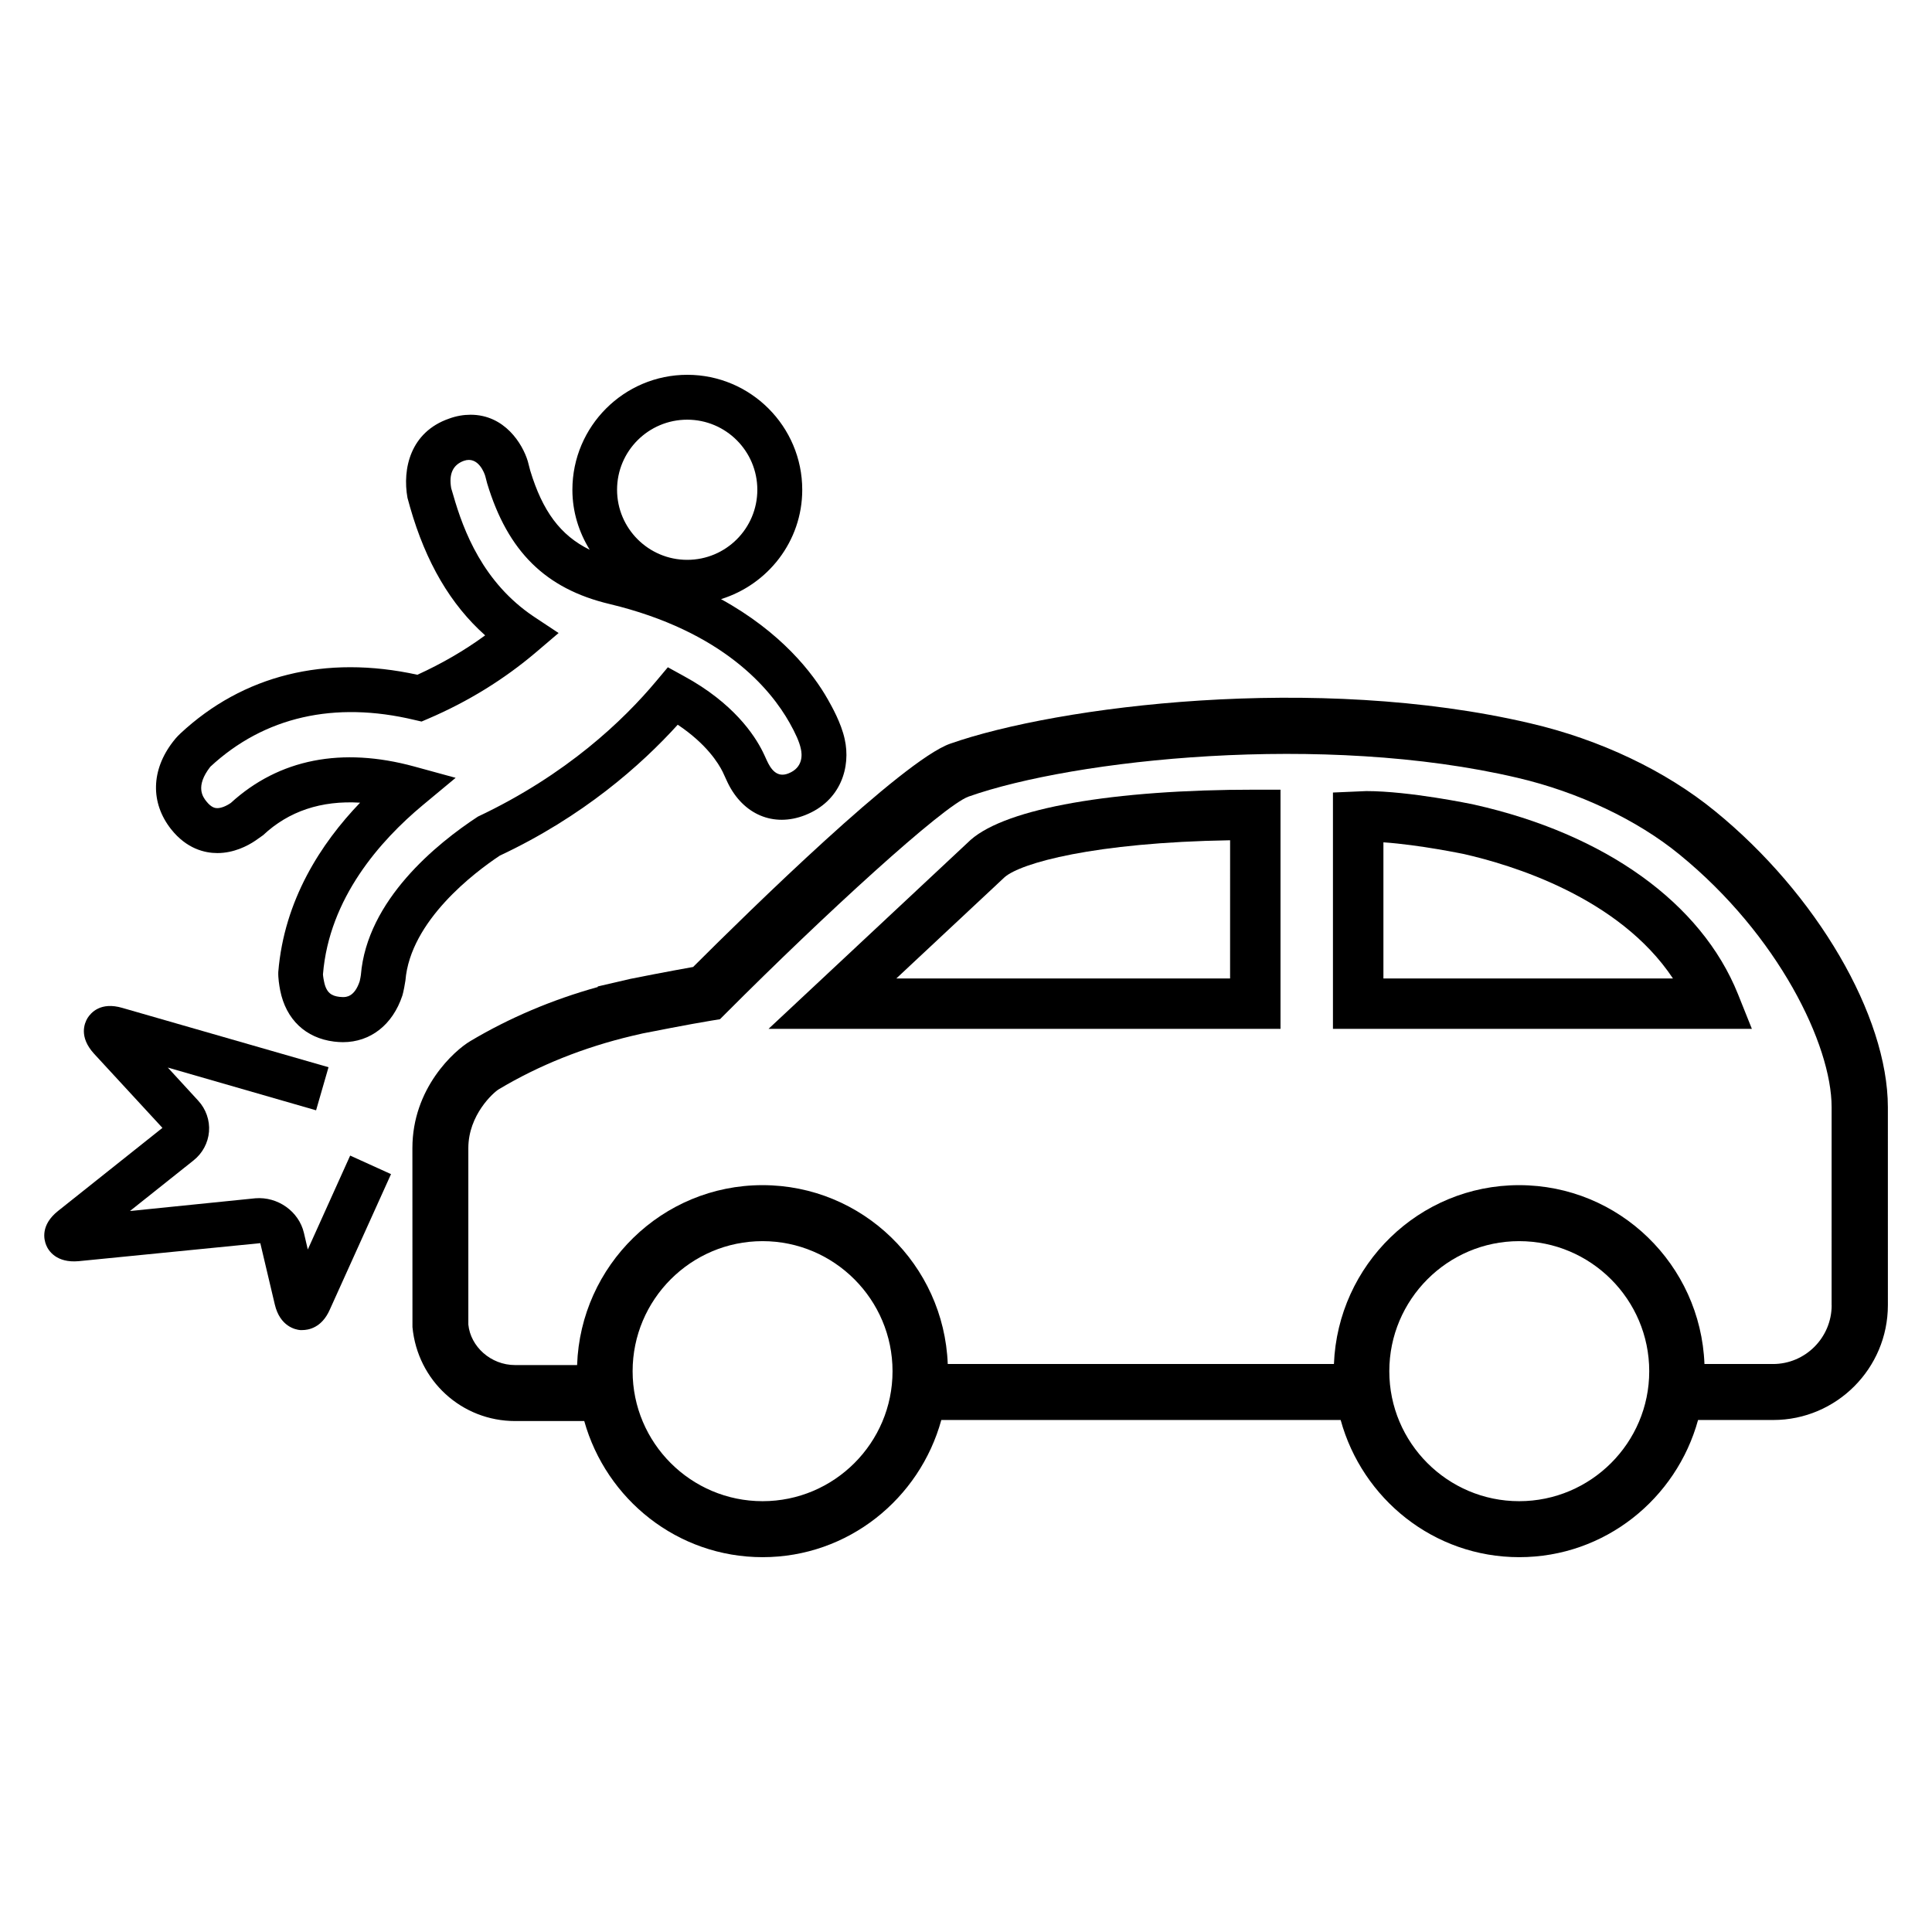
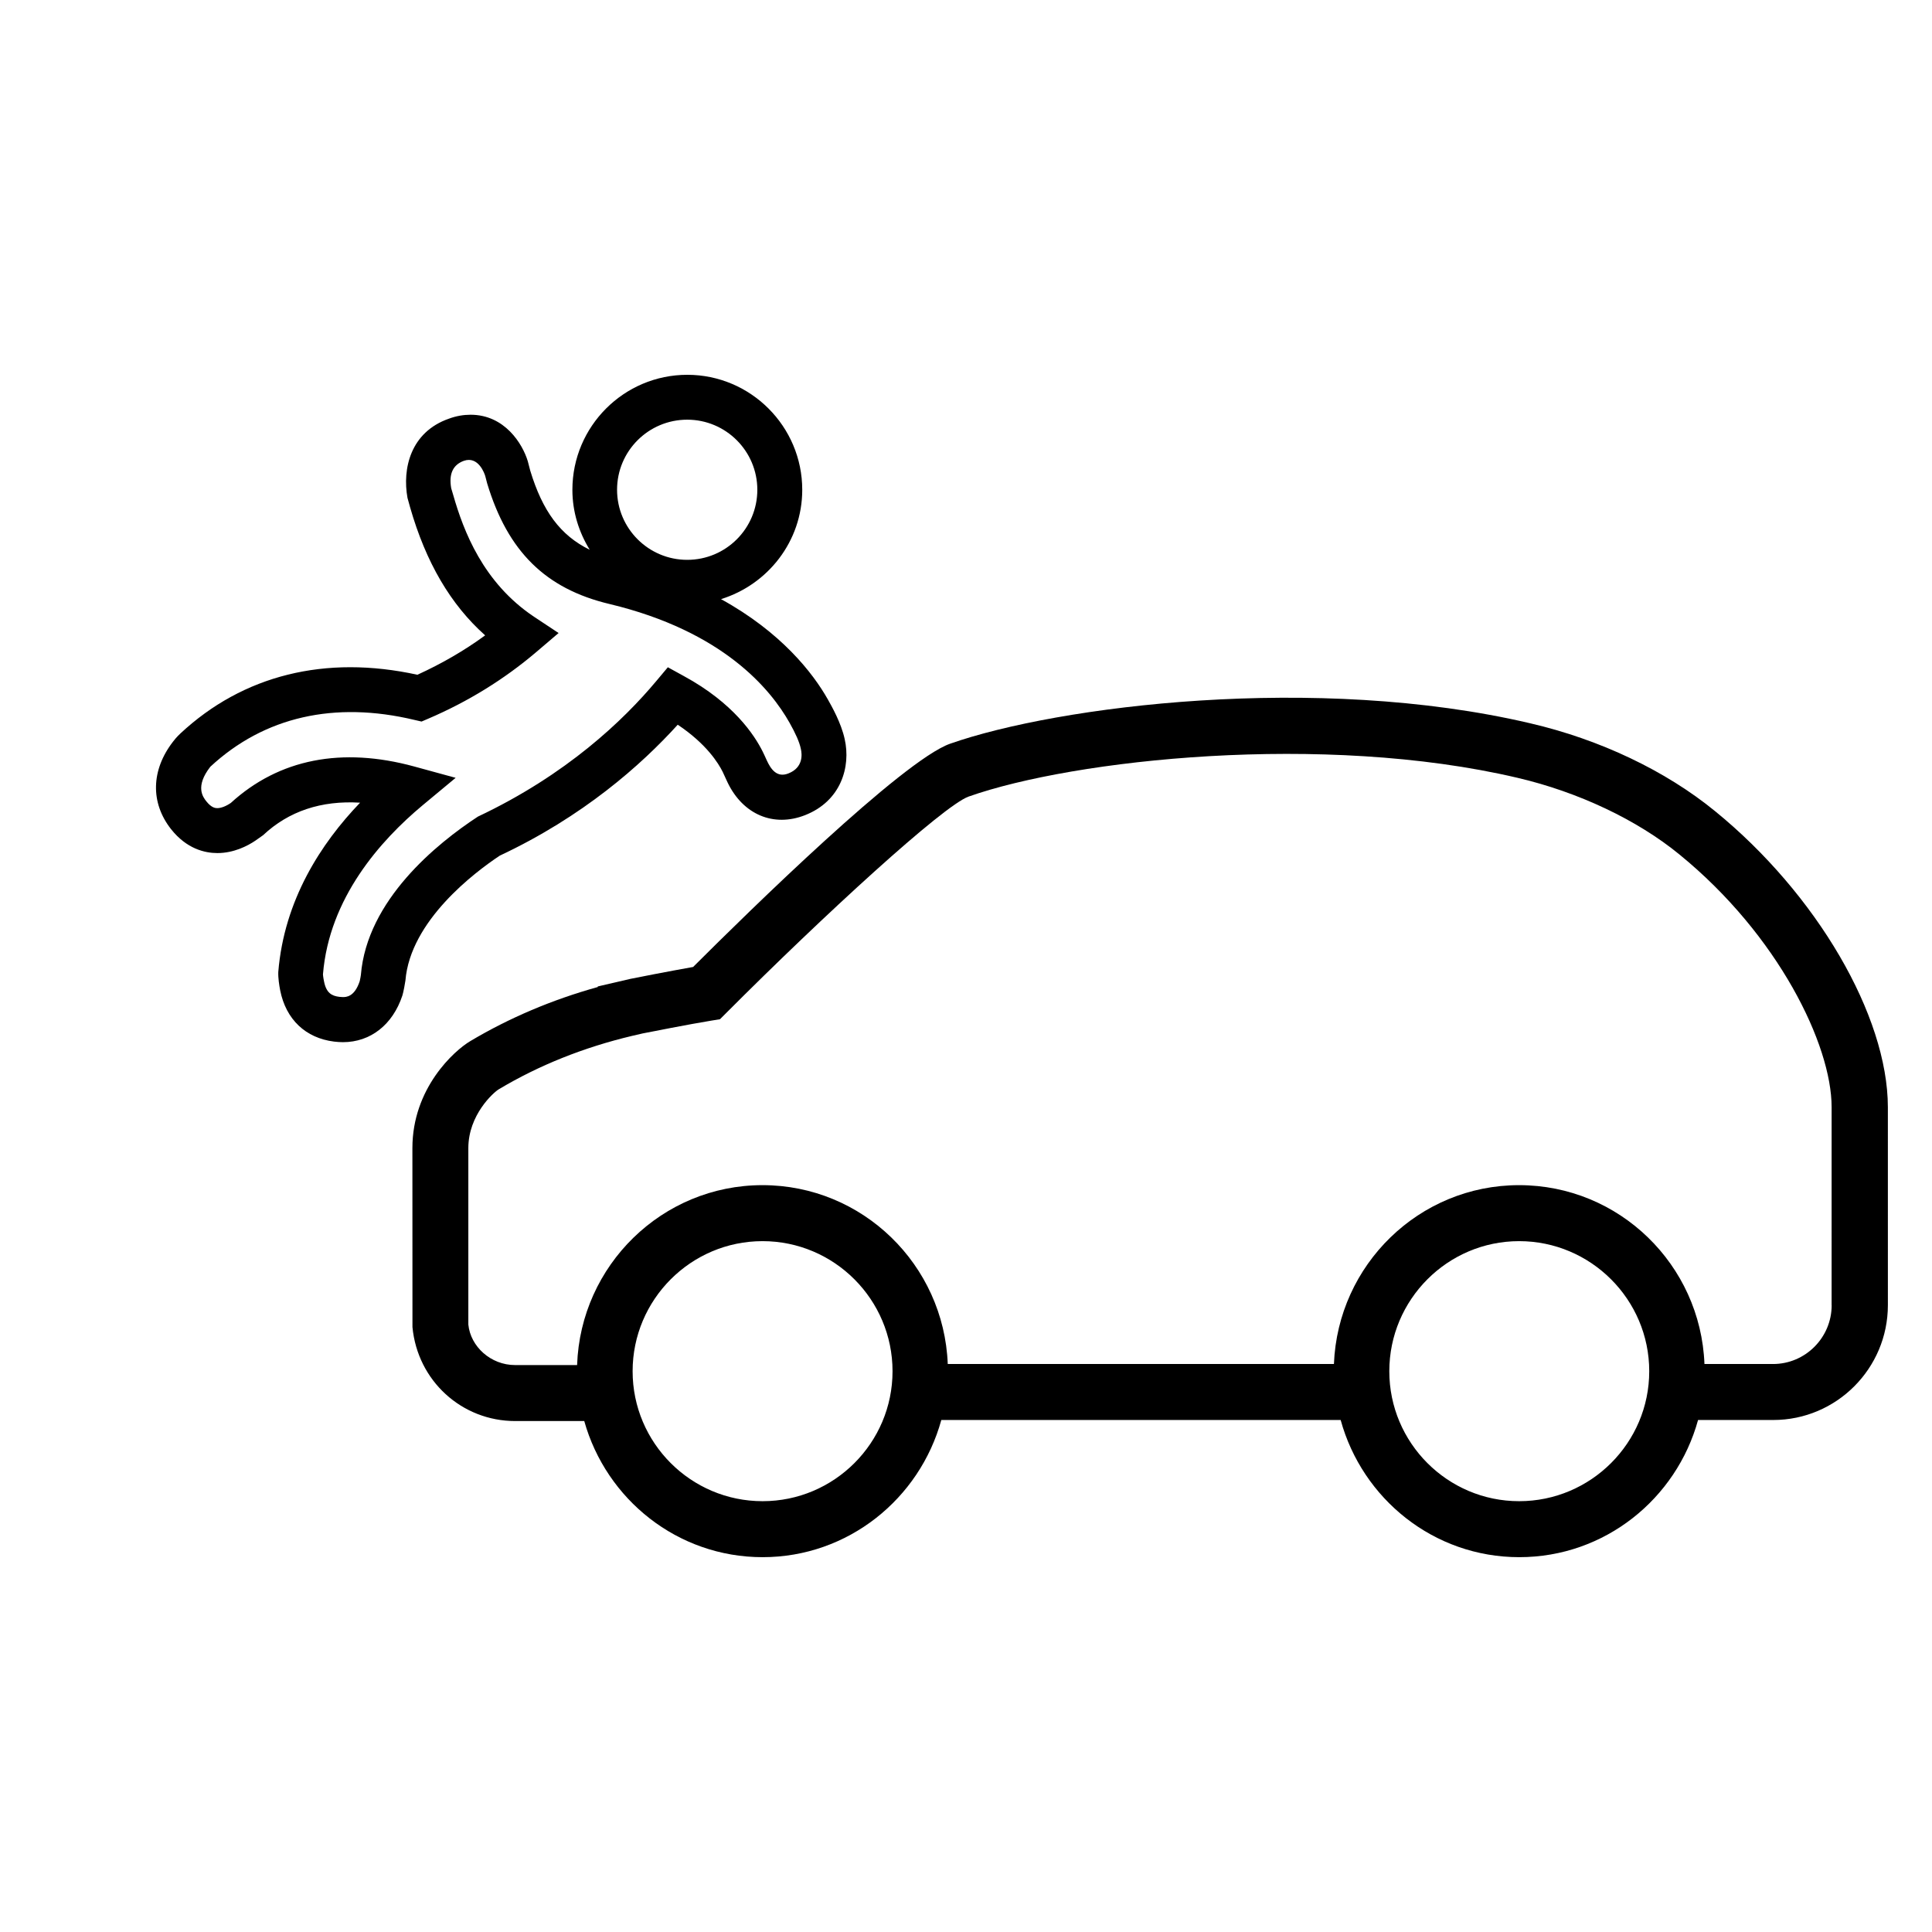
<svg xmlns="http://www.w3.org/2000/svg" fill="#000000" width="800px" height="800px" version="1.1" viewBox="144 144 512 512">
  <g>
-     <path d="m225.57 475.13-1.023-4.383c-1.344-5.754-6.977-9.664-12.855-9.191l-33.25 3.375 16.824-13.391c2.383-1.879 3.879-4.656 4.121-7.633 0.246-3.008-0.809-6-2.871-8.23l-8.047-8.762 39.297 11.328 3.297-11.418-54.609-15.711c-5.816-1.727-8.383 1.312-9.238 2.656-0.84 1.375-2.367 5.008 1.711 9.48l18.121 19.648-27.68 22.031c-4.656 3.727-3.742 7.543-3.129 9.039 0.594 1.496 2.719 4.777 8.594 4.258l48.152-4.777 3.848 16.273c1.375 5.816 5.481 6.656 6.719 6.762h0.566c1.633 0 5.144-0.594 7.266-5.375l16.242-35.953-10.824-4.914z" />
    <path d="m598.5 358.96c-13.082-10.703-30.504-18.992-48.977-23.281-56.688-13.297-125.25-4.594-153.75 5.418-12.551 4.441-53.312 44.395-68.09 59.16-6.184 1.098-15.711 2.945-16.656 3.16l-8.609 2v0.152c-12.137 3.375-23.48 8.199-33.785 14.336-4.273 2.535-15.344 12.488-15.344 28.352l0.016 47.434c1.344 14.199 13.039 24.902 27.223 24.902h18.305c5.816 20.734 24.688 36.074 47.266 36.074 22.656 0 41.617-15.48 47.359-36.352h105.83c5.727 20.871 24.656 36.352 47.328 36.352 22.688 0 41.648-15.48 47.387-36.352h19.922c16.762 0 30.383-13.664 30.383-30.441l-0.004-52.473c-0.031-24.215-18.84-56.473-45.801-78.441zm-252.41 182.87c-18.992 0-34.441-15.449-34.441-34.441 0-18.992 15.449-34.473 34.441-34.473 18.992 0 34.441 15.48 34.441 34.473 0 18.992-15.449 34.441-34.441 34.441zm200.5 0c-18.961 0-34.41-15.449-34.41-34.441 0-18.992 15.449-34.473 34.41-34.473 18.992 0 34.473 15.48 34.473 34.473 0 18.992-15.484 34.441-34.473 34.441zm82.82-51.938c0 8.594-6.977 15.586-15.543 15.586h-18.168c-1.023-26.305-22.578-47.402-49.129-47.402-26.504 0-48.031 21.113-49.066 47.402h-102.34c-1.023-26.305-22.578-47.402-49.098-47.402-26.609 0-48.227 21.266-49.129 47.68h-16.426c-6.473 0-11.816-4.914-12.398-10.734v-46.762c0-8.824 6.688-14.762 8.047-15.574 10.656-6.383 22.566-11.129 35.344-14.168l2.84-0.656c1.25-0.246 12.703-2.504 18.105-3.375l2.352-0.383 1.695-1.695c25.648-25.711 57.48-54.93 64.199-57.312 27.895-9.848 93.953-17.055 145.42-4.977 16.09 3.754 31.754 11.145 42.961 20.336 26.184 21.344 40.32 50.426 40.32 66.945l-0.004 52.492z" />
-     <path d="m401.27 366.54-53.602 50.121h135.68v-63.387h-6.688c-37.676-0.02-65.801 4.883-75.387 13.266zm68.715 36.762h-88.453l28.703-26.84c4.258-3.727 23.586-9.191 59.754-9.785z" />
-     <path d="m534.62 357.22c-0.688-0.152-17.113-3.574-28.535-3.574l-8.84 0.383v62.625h111.02l-3.68-9.191c-9.691-24.148-35.172-42.453-69.965-50.242zm-24 46.078v-36.074c9.602 0.656 21.113 3.07 21.176 3.07 12.703 2.871 41.207 11.418 55.555 33.008z" />
    <path d="m276.43 370.76c22.062-10.352 37.449-23.969 47.176-34.703 7.633 5.098 10.793 10.23 11.91 12.488l1.312 2.84c4.078 8.473 12.168 11.922 20.52 8.641 9.559-3.754 12.152-12.855 10.504-20.152-0.945-4.352-3.481-8.762-4.457-10.504-3.953-7.008-12.383-17.832-28.32-26.594 12.41-3.848 21.527-15.328 21.527-28.977 0-16.793-13.68-30.473-30.457-30.473-16.809 0-30.457 13.68-30.457 30.473 0 5.848 1.727 11.238 4.594 15.895-7.785-3.816-12.504-10.23-15.77-20.992l-0.648-2.488c-1.375-4.566-6.106-12.305-15.16-12.305-1.848 0-3.785 0.32-5.727 1.039-10.242 3.57-12.379 13.324-10.992 20.988l0.703 2.535c4.184 14.578 10.719 25.738 19.879 33.906-5.543 4.062-11.543 7.512-17.953 10.441-24.398-5.344-46.215 0.09-62.824 15.574-0.215 0.215-1.039 0.961-1.938 2.152-5.816 7.512-6.031 16.168-0.535 23.176 4.152 5.25 8.977 6.352 12.289 6.352 4.32 0 7.984-1.879 10.047-3.281l2.078-1.465c6.762-6.352 15.406-9.238 25.695-8.609-10.336 10.762-20.121 25.785-21.68 44.855-0.062 1.633 0.246 3.543 0.504 4.887 1.527 7.695 6.734 12.641 14.289 13.574 0.824 0.09 1.586 0.152 2.32 0.152 7.328 0 13.207-4.625 15.77-12.352 0.273-0.809 0.75-3.465 0.809-3.969 1.297-15.898 18.41-28.723 24.992-33.105zm49.691-115.54c10.242 0 18.578 8.32 18.578 18.578 0.004 10.262-8.332 18.566-18.578 18.566-10.258 0-18.594-8.32-18.594-18.578 0-10.262 8.336-18.566 18.594-18.566zm-86.488 147.17c0 0.031-0.184 1.223-0.305 1.633-1.387 4.215-3.633 4.215-4.488 4.215l-0.902-0.062c-2-0.246-3.465-1.008-4.062-4.062-0.246-1.16-0.289-1.91-0.289-1.91l0.004 0.004c1.633-20.242 15.266-35.512 26.398-44.793l8.762-7.281-10.992-3.008c-19.129-5.223-35.785-2.031-48.594 9.664-1.266 0.871-2.582 1.375-3.574 1.375-0.414 0-1.496 0-2.945-1.848-0.824-1.07-3.023-3.848 1.098-9.129 14.289-13.266 32.945-17.449 54.059-12.41l1.91 0.441 1.816-0.777c10.504-4.504 20.074-10.41 28.52-17.586l5.984-5.098-6.535-4.328c-13.465-9.008-18.672-22.719-21.402-32.289l-0.52-1.738c-0.672-3.816 0.457-6.231 3.359-7.285 3.832-1.344 5.512 3.406 5.695 4.168l0.473 1.816c5.465 18.074 15.496 27.938 32.441 31.969 30.121 7.223 42.688 22.594 47.695 31.465 1.602 2.84 2.625 5.129 2.992 6.914 0.336 1.434 0.672 4.945-3.266 6.504-3.144 1.281-4.746-1.25-5.754-3.434-0.352-0.777-0.793-1.754-1.098-2.352-2.184-4.383-7.754-12.855-20.855-19.984l-4.273-2.352-3.129 3.727c-8.594 10.258-23.633 24.719-47.207 35.848-10.891 7.129-29.395 22.121-31.016 41.984z" />
  </g>
</svg>